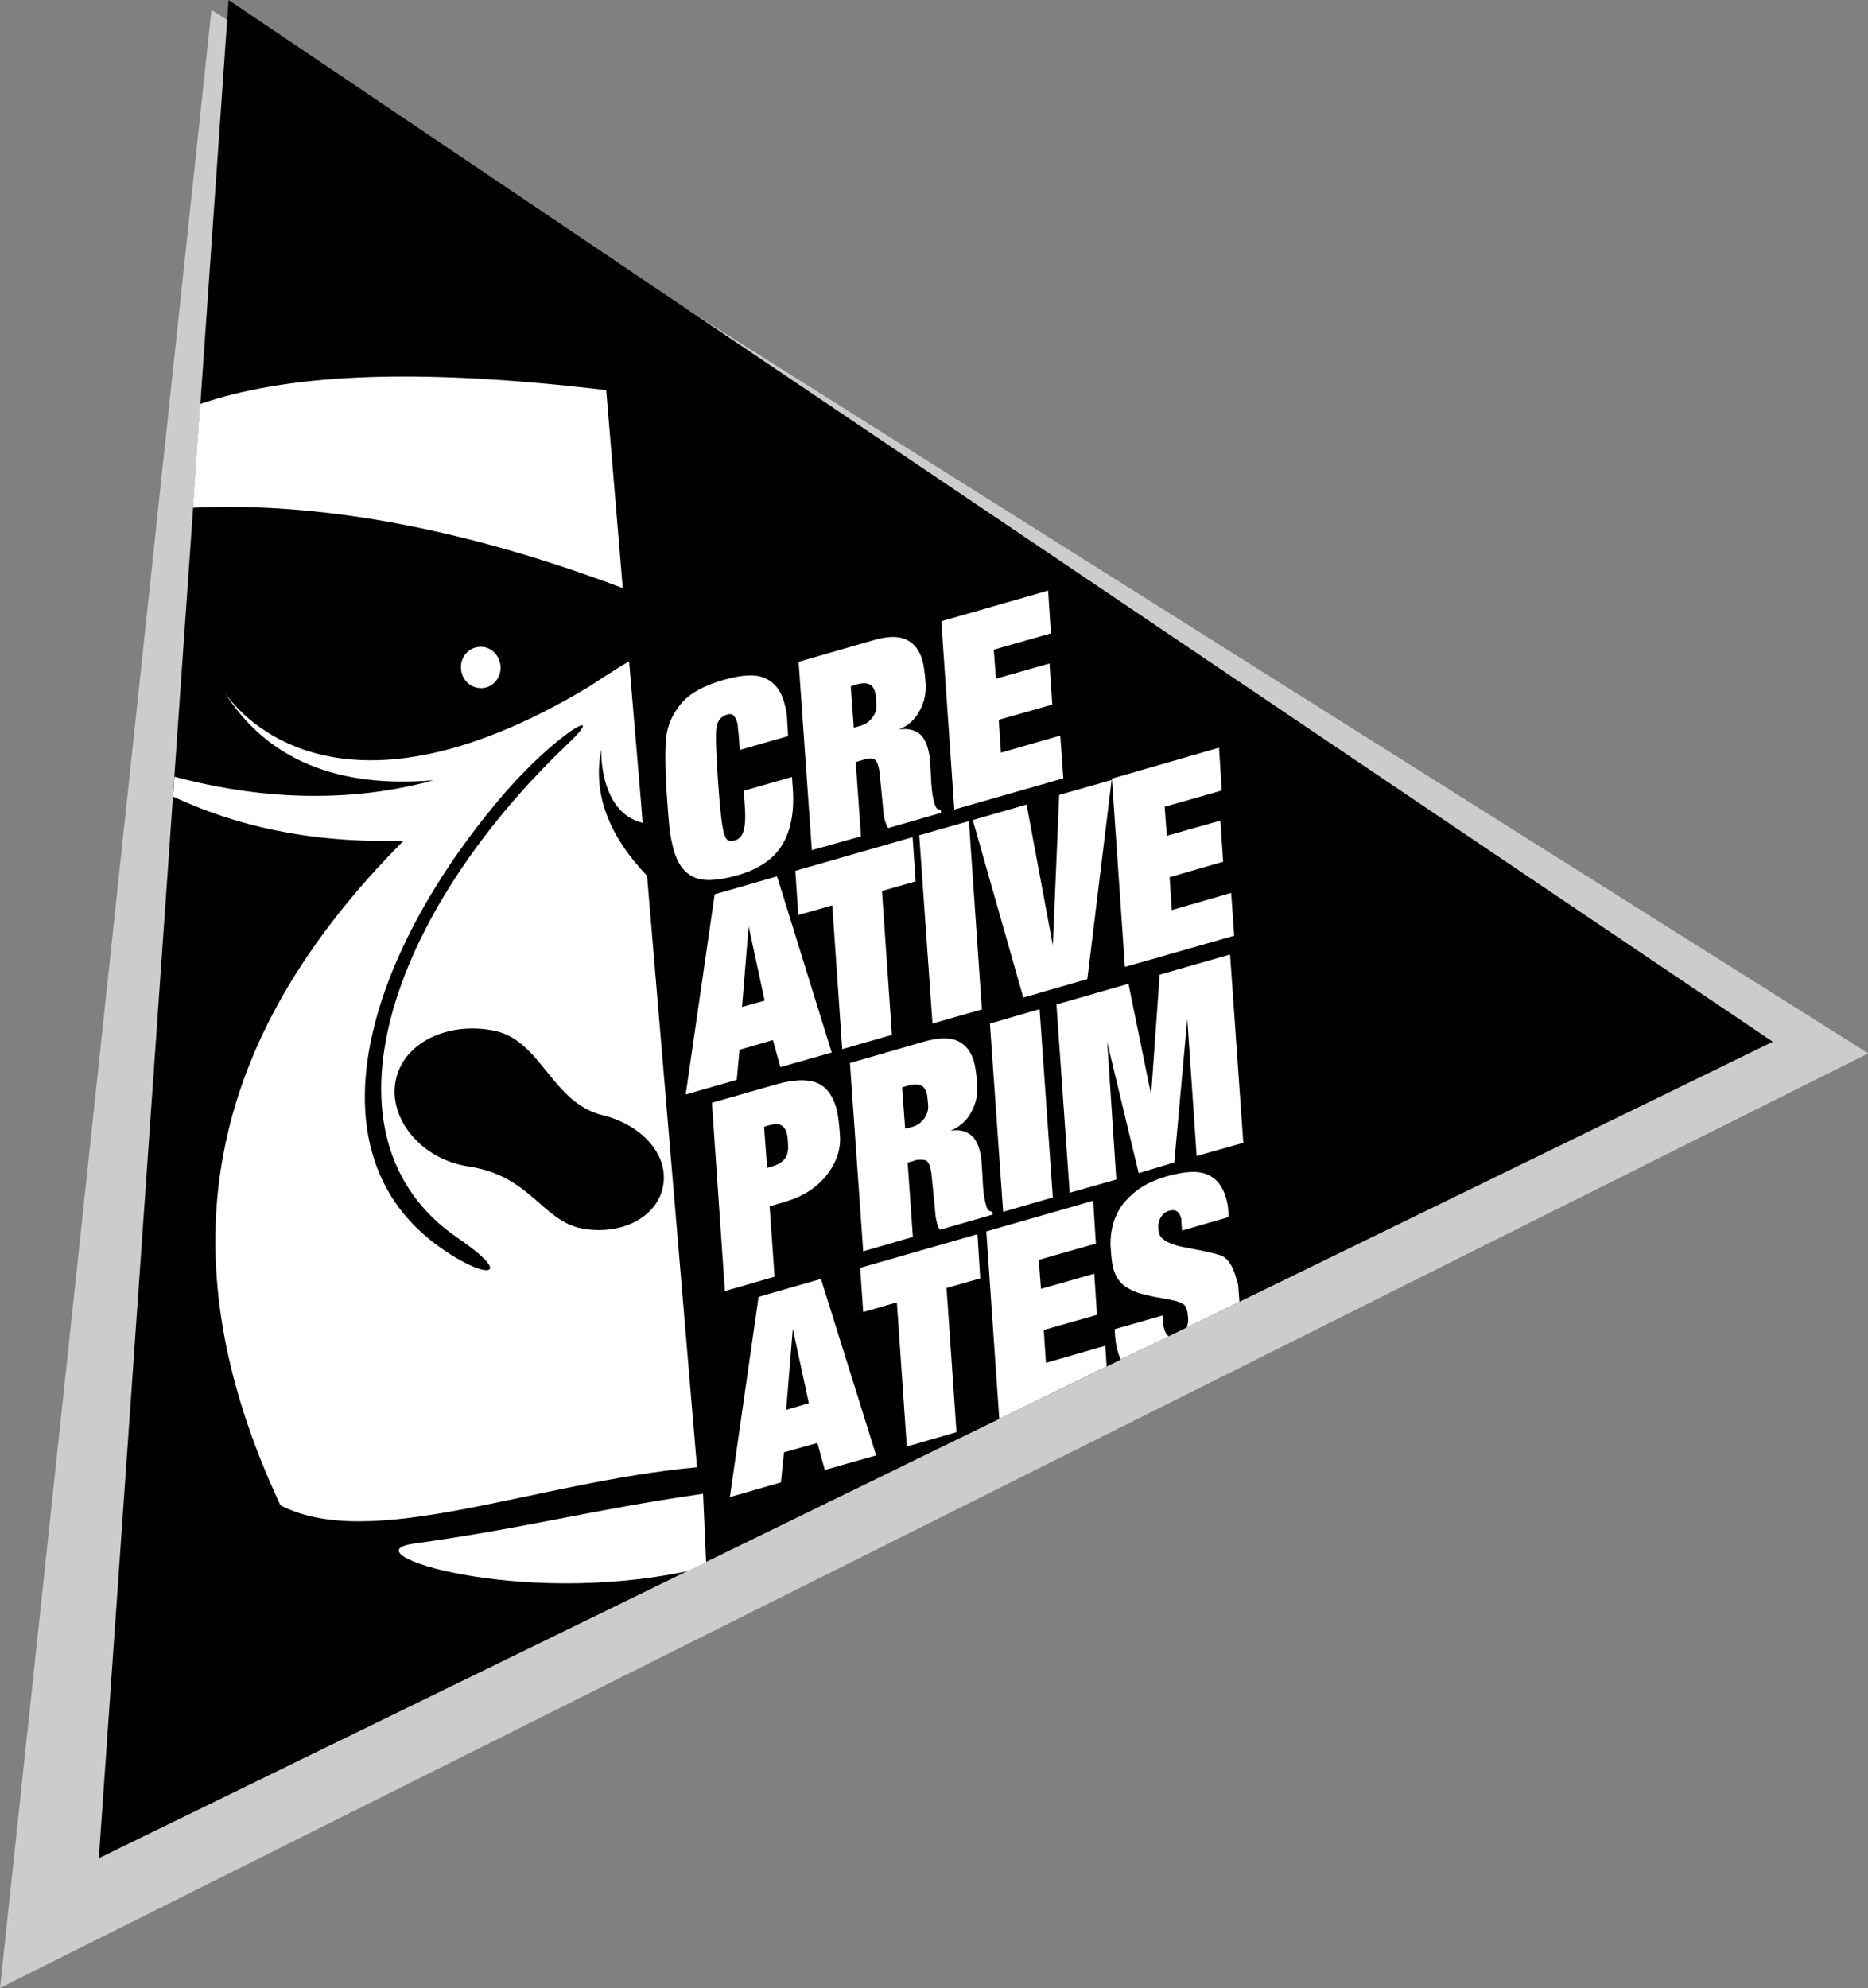
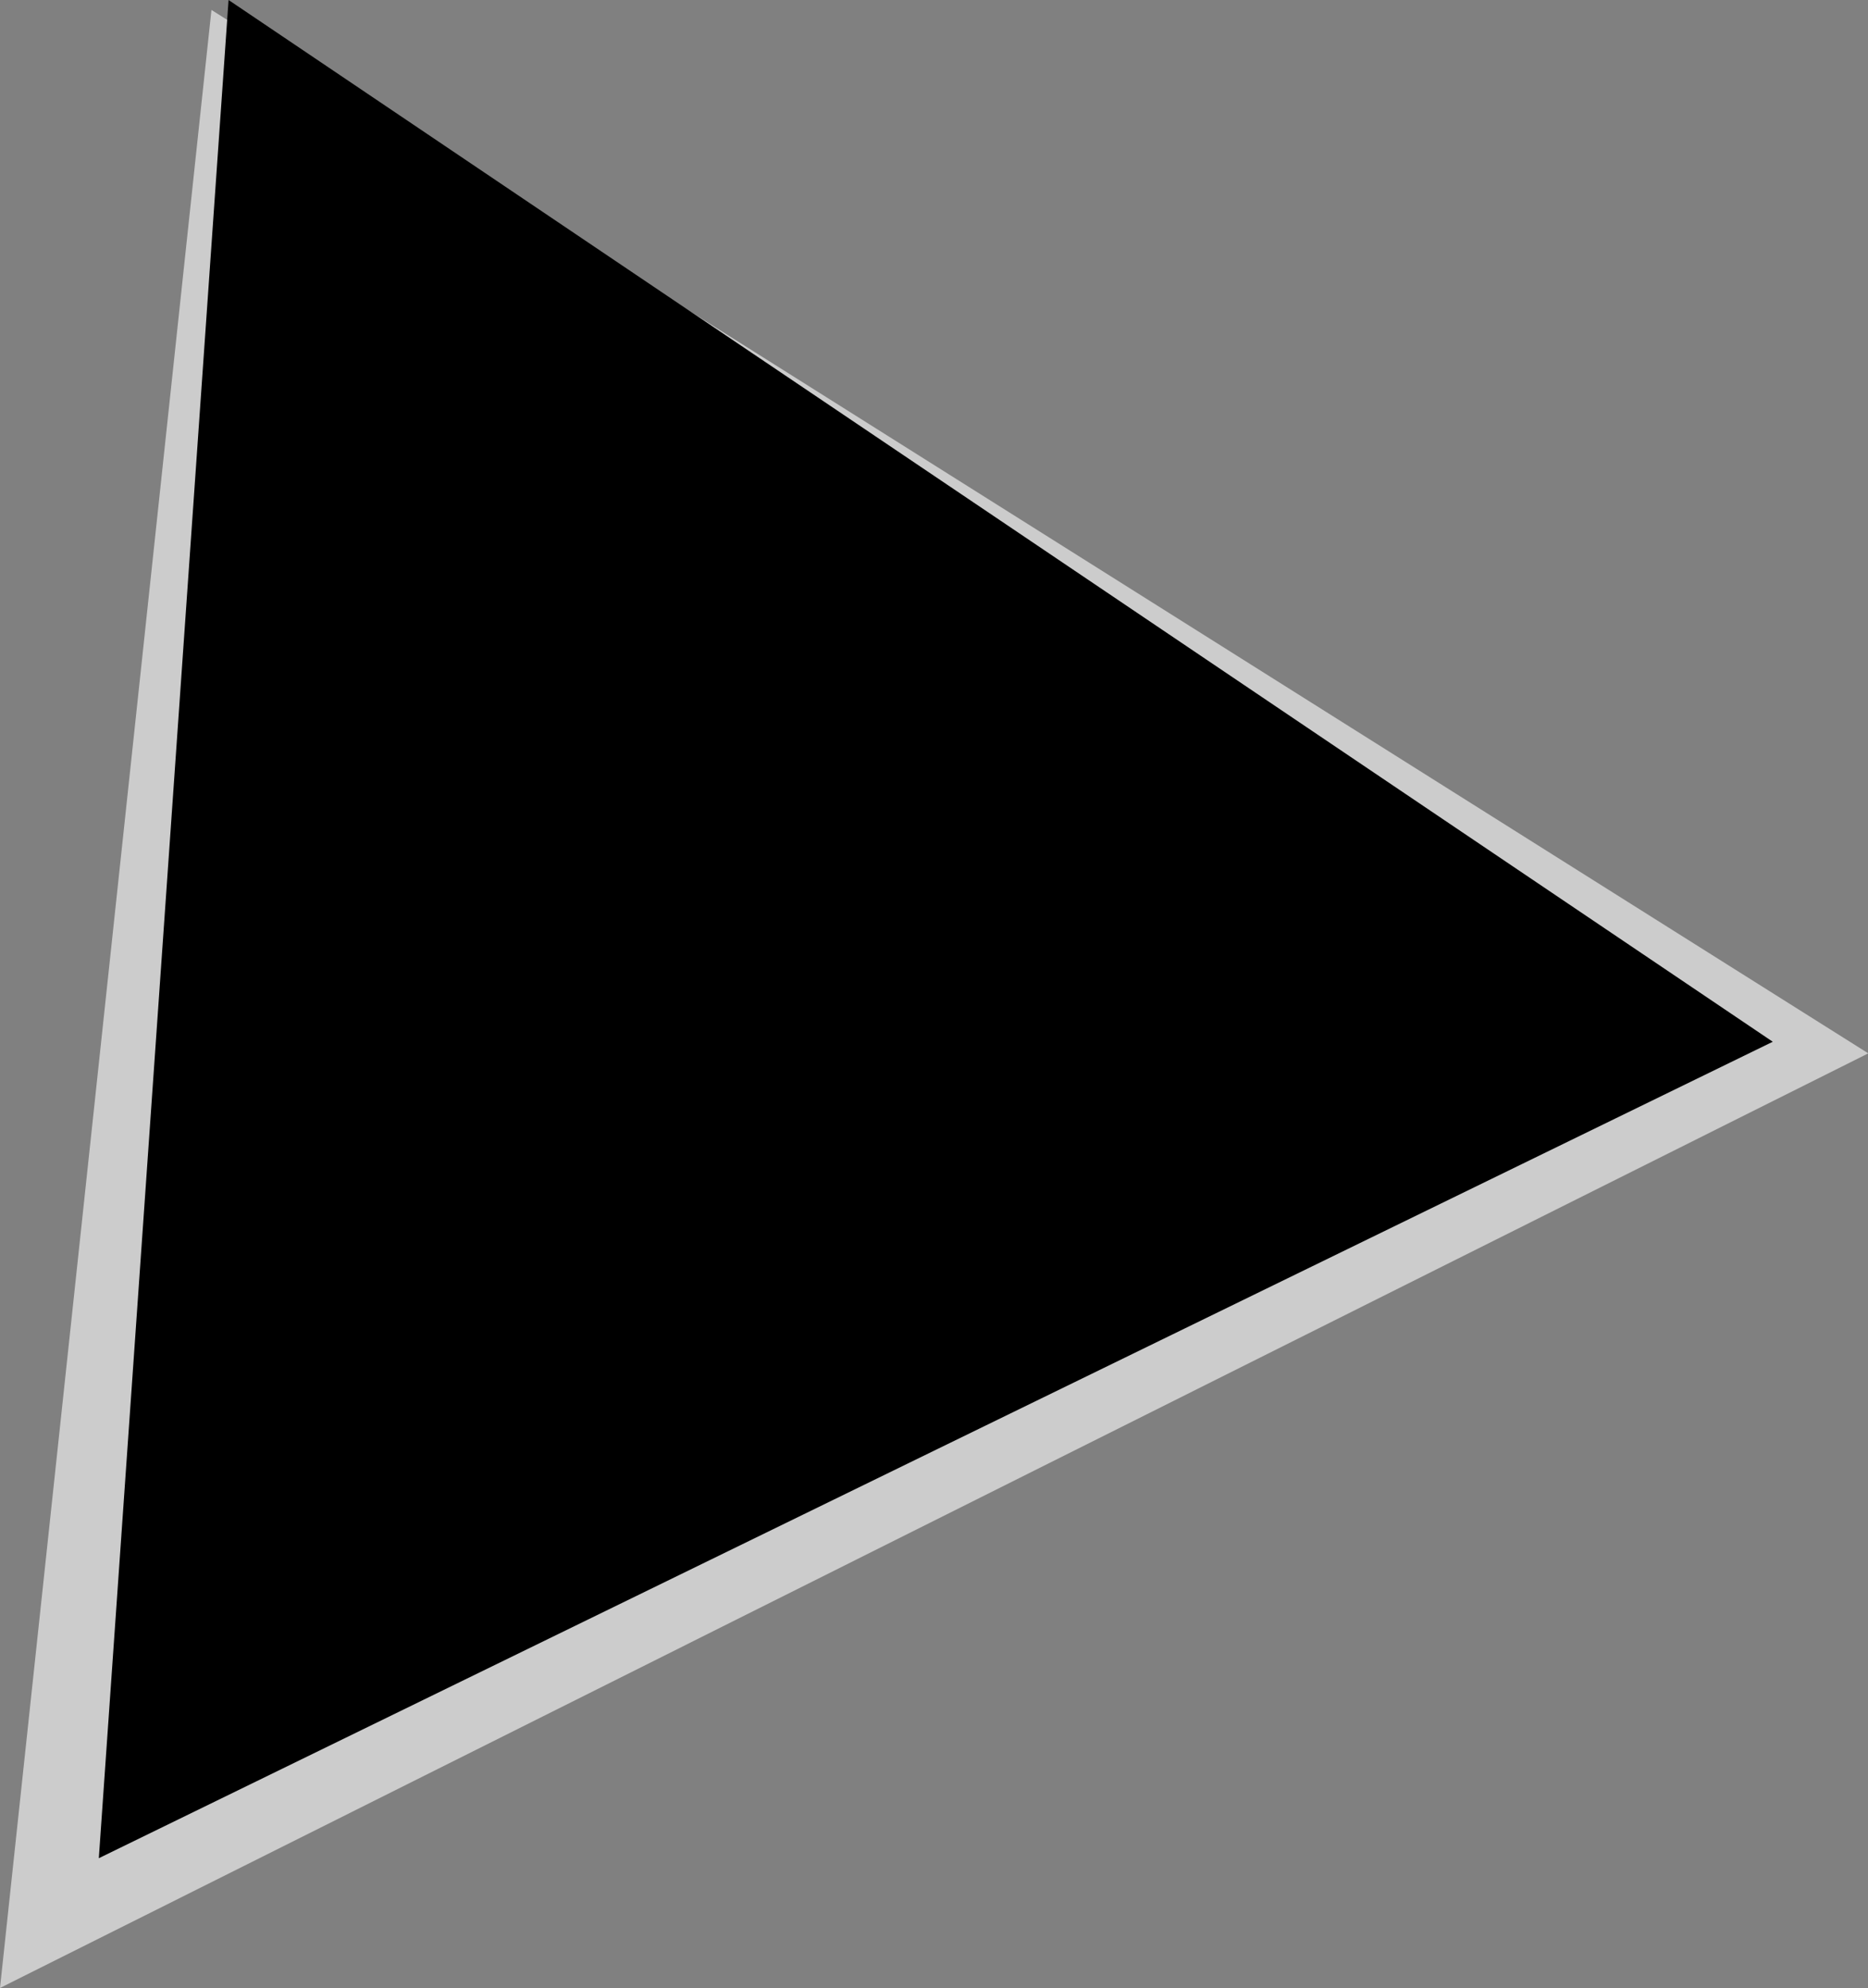
<svg xmlns="http://www.w3.org/2000/svg" version="1.1" id="Ebene_1" x="0px" y="0px" viewBox="301.6 0 676.7 720" style="enable-background:new 301.6 0 676.7 720;" xml:space="preserve">
  <rect x="301.6" y="0" width="676.7" height="720" fill="#808080" stroke="none" />
  <polygon style="fill:#CCCCCC;" points="378.2,3.6 301.6,720 978.4,381.5 " />
  <polygon points="943.8,377.3 640.6,525.1 337.4,673 360.9,336.5 384.4,0 664.1,188.6 " />
-   <path style="fill:#FFFFFF;" d="M580.4,436.9l5.5-1.6c6.5-1.9,11.5-5.1,15.1-9.6c3.6-4.6,5.2-9.3,4.9-14.3c-0.3-4.9-0.8-8.3-1.4-10.3  c-1.4-4.7-3.8-7.7-7.2-9c-3.5-1.3-8.1-1.1-14,0.5l-23.8,6.8l4.7,68.2l18-5.2L580.4,436.9z M578.4,408.1l2-0.6c1.8-0.5,3.2-0.5,4.1,0  c1,0.5,1.7,1.5,2.1,2.9c0.2,0.7,0.4,2.1,0.5,4.3s-0.3,3.8-1.2,5c-1,1.2-2.4,2.1-4.4,2.7l-2,0.6L578.4,408.1z M603.1,327.9l3.6,52.1  l18-5.2l-3.6-52.1l12.2-3.5l-1.1-16l-42.5,12.2l1.1,16L603.1,327.9z M657.3,365.6l-4.7-68.2l-18,5.1l4.8,68.2L657.3,365.6z   M560.5,323.9L550,396.4l18.5-5.3l1-10.9l12.1-3.5l2.7,9.8l18.6-5.3l-19.8-63.8L560.5,323.9z M570.4,364.7l2.4-29.2l5.8,26.9  L570.4,364.7z M636.8,420.2c0.8,0.3,1.3,1,1.7,2.4c0.3,1,0.5,2.1,0.6,3.3l1,10c0.2,2.1,0.3,3.6,0.4,4.4c0.1,0.8,0.3,1.8,0.6,2.9  c0.3,1.1,0.7,1.8,1,2.2l19.1-5.5l-0.1-1c-0.9-0.2-1.5-0.5-1.7-1c-0.3-0.4-0.5-0.9-0.6-1.5c-0.5-1.7-0.9-4-1.1-6.8l-0.3-5.6  c-0.1-2.2-0.3-3.9-0.4-5c-0.2-1-0.4-2.1-0.7-3c-0.4-1.4-1-2.6-1.8-3.7c-0.8-1.1-2-1.9-3.5-2.5c-1.6-0.5-3.3-0.6-5.1-0.2  c3.4-1.5,6-3.8,7.6-6.9c1.7-3.1,2.4-6.5,2.1-10.2c-0.3-3.6-0.7-6.2-1.1-7.8c-1.1-3.8-3.1-6.4-6-7.7c-2.9-1.3-6.9-1.2-12,0.2l-27,7.8  l4.8,68.2l18-5.2l-1.9-26.9l3.3-1C635,420,636,420,636.8,420.2z M629.5,408.8l-1.1-15l2.1-0.6c1.8-0.5,3.3-0.6,4.4-0.2  c1.1,0.3,1.9,1.3,2.4,2.9c0.2,0.7,0.3,2,0.5,4c0.2,2-0.3,3.7-1.4,5.2c-1.1,1.5-2.5,2.5-4.2,3L629.5,408.8z M727,421l4.7-52l3.4,49.7  l16.9-4.8l-4.8-68.2l-25.5,7.3l-3.1,43.5l-8.2-40.2l-26.1,7.5l4.8,68.2l16.9-4.8l-3.3-49.7l11.4,47.4L727,421z M613.5,302.9  l-1.9-26.9l3.3-1c1.3-0.4,2.4-0.4,3.1-0.2c0.7,0.3,1.3,1,1.7,2.4c0.3,1,0.5,2.1,0.6,3.3l1,10c0.2,2.1,0.3,3.6,0.4,4.4  s0.3,1.8,0.7,2.9c0.3,1.1,0.7,1.8,1,2.1l19.1-5.5l-0.1-1c-0.9-0.2-1.5-0.5-1.7-1c-0.2-0.5-0.5-0.9-0.6-1.5c-0.5-1.7-0.9-4-1.1-6.8  l-0.3-5.6c-0.1-2.2-0.3-3.9-0.4-4.9c-0.2-1.1-0.4-2.1-0.7-3c-0.4-1.4-1-2.6-1.8-3.7c-0.8-1.1-2-1.9-3.5-2.4  c-1.6-0.5-3.3-0.6-5.1-0.2c3.4-1.5,6-3.8,7.6-7c1.7-3.1,2.4-6.5,2.1-10.2c-0.3-3.6-0.7-6.2-1.1-7.8c-1.1-3.8-3.1-6.4-6-7.7  c-2.9-1.3-6.9-1.2-11.9,0.3l-27,7.8l4.8,68.2L613.5,302.9z M611.8,247.9c1.8-0.5,3.3-0.6,4.4-0.2c1.1,0.3,1.9,1.3,2.4,2.9  c0.2,0.7,0.3,2,0.5,4c0.2,2-0.3,3.7-1.4,5.2c-1.1,1.5-2.5,2.5-4.2,3l-2.6,0.8l-1.1-15L611.8,247.9z M544.2,300.5  c0.3,2.4,0.8,5,1.5,7.5c1.4,4.9,3.8,8.1,7.3,9.7c3.4,1.6,8.7,1.3,15.8-0.7c7.7-2.2,13.1-5.9,16.2-11.1c3.1-5.2,4.4-11.9,3.8-20.2  l-0.3-4.3l-17.5,5l0.4,5.2c0.3,4.1,0.2,7.1-0.4,9.1c-0.5,2-1.5,3.1-2.9,3.6c-1.3,0.3-2.2,0.3-2.8,0s-1.1-1.3-1.5-2.8  c-0.7-2.4-1.4-8.7-2.1-18.7c-0.7-10.1-0.9-16.4-0.6-19s1.6-4.3,3.9-5c1-0.3,1.8-0.2,2.3,0.3s1,1.3,1.3,2.4c0.2,0.5,0.3,1.2,0.3,2  c0.1,0.8,0.2,1.7,0.3,2.6l0.4,5.5l17.5-5l-0.3-5c0-0.6-0.1-1.6-0.2-2.9c-0.1-1.2-0.5-2.7-1-4.6c-1.2-4.1-3.4-6.9-6.7-8.4  c-3.3-1.6-8.3-1.4-15,0.5c-7.4,2.1-12.6,5-15.7,8.8s-4.9,7.9-5.3,12.6c-0.4,4.6-0.3,10.7,0.1,18.1  C543.5,293.1,543.9,298.1,544.2,300.5z M748.7,338.9l-1.1-15.5l-21.5,6.2l-0.8-11.9l19.4-5.6l-1-14.9l-19.4,5.5l-0.8-10.5l20.7-5.9  l-1-15.5L704.4,282l4.7,68.2L748.7,338.9z M576.4,469.7L566,542.2l18.5-5.3l1.1-10.9l12.1-3.4l2.7,9.8l18.6-5.3L599,463.2  L576.4,469.7z M586.4,510.6l2.4-29.3l5.8,26.9L586.4,510.6z M536,317.2c-14.2-14.9-19.7-30.1-16.6-45.8c0,0-0.9,22.8,15,26.6  l-0.6-7.6l-4.3-50.9c-4.9,2.9-9.7,6-14.5,9.2c-93.7,56.3-129,6.7-132.2,1.8c15.5,24.8,41.3,35,75.8,32.1  c-35.5,9.8-69.7,5.2-93.8-1.3l-0.5,7.2c22.4,10.4,48.7,16.9,83.5,16c-71.6,71.9-87.4,149.4-44.6,240.7c33,17,91.4-8.3,150.9-13.8  L536,317.2z M458.9,450.2c-45.3-34.5-24.5-103.8,23.9-161.1c20.5-24.2,39.9-34.3,24.3-19.5c-64.1,61-92.9,142.6-39.5,178.9  C489.4,463.4,476.8,463.8,458.9,450.2z M512.2,444.9c-14.2-2.9-18.6-19.1-40.7-22.4c-17-2.5-29.2-17-26.6-30.9  c2.6-14,19-21.7,35.7-18.3c17.1,3.4,20.8,26.1,39.3,30.6c13.6,3.3,24.1,13.9,21.9,25.7C539.6,441.3,526,447.6,512.2,444.9z   M680.5,493.6l-0.8-11.9l19.3-5.5l-1-14.9l-19.3,5.5l-0.8-10.5l20.7-5.9l-1-15.5l-38.7,11.1l4.7,67.9l38.9-19l-0.5-7.5L680.5,493.6z   M451.3,559.1c-23.9,3.4,38.1,23,99.5,9.9l6.6-3.2l-1.1-24.8C513.2,547.3,494.6,553,451.3,559.1z M749.4,462.8  c-1.3-4.5-3.1-7.2-5.5-8.1c-2.4-0.8-6.5-1.7-12.4-2.8c-5.9-1-9.3-2.8-10-5.2c-0.2-0.5-0.2-1.4-0.3-2.4c0-1.1,0.2-2.2,0.9-3.4  c0.7-1.2,1.7-2,3-2.4c1.2-0.3,2.1-0.3,2.8,0.2c0.7,0.4,1.2,1.2,1.5,2.3c0.2,0.5,0.2,1.2,0.2,1.9l0.2,2.8l16.9-4.9  c-0.1-1.9-0.2-3.3-0.3-4c-0.1-0.8-0.4-1.8-0.7-3.1c-1.2-4.1-3.4-6.9-6.7-8.3c-3.3-1.5-8.3-1.2-14.9,0.7c-3.4,1-6.2,2.2-8.5,3.6  c-2.3,1.4-4.4,3.2-6.3,5.3c-1.9,2.1-3.3,4.7-4.3,7.7c-0.9,3.1-1.3,6.4-1,9.8c0.2,3.5,0.6,5.9,1,7.2c0.8,2.8,2.2,4.8,4.2,6.2  c2.1,1.4,4.4,2.4,7.2,3c2.7,0.7,5,1.1,6.9,1.4c1.9,0.3,3.4,0.7,4.6,1c1.2,0.4,2,0.8,2.5,1.1c0.5,0.4,0.9,1.1,1.2,2.2  c0.2,0.6,0.3,1.6,0.4,2.8c0.1,1.1-0.1,2.2-0.5,3.4l19.1-9.3c-0.3-3.7-0.4-5.8-0.5-6.3C749.9,464.7,749.7,463.8,749.4,462.8z   M723.4,481.5c-0.1-0.4-0.3-1-0.5-1.9l0-3.2l-17.5,5l0.1,1.8c0.2,2.5,0.5,4.6,1,6.2c0.3,1.1,0.7,2.1,1.1,3L725,484h0  C724.2,483.4,723.7,482.6,723.4,481.5z M655.7,447l-42.5,12.2l1.1,16l12.2-3.5l3.6,52.2l18-5.2l-3.6-52.2l12.2-3.5L655.7,447z   M475.1,234.3c-4,0.3-6.9,4-6.5,8.1s3.8,7.1,7.8,6.8c4-0.3,6.9-4,6.5-8.1C482.5,237,479.1,233.9,475.1,234.3z M683,433.7l-4.8-68.2  l-18,5.2l4.8,68.2L683,433.7z M683,342.4l-9.5-51l-19.5,5.6l18.3,64.3l23.2-6.7l8.8-72.1l-19,5.4L683,342.4z M527.2,213l-6-71.7  c-72.9-8.7-117-5.2-147.1,5l-2.6,37.6C408.5,182.1,460.2,187.7,527.2,213z M686.8,281.9l-1.1-15.5l-21.5,6.2l-0.8-11.9l19.4-5.5  l-1-14.9l-19.4,5.5l-0.8-10.5l20.7-5.9l-1-15.5l-38.7,11.1l4.7,68.2L686.8,281.9z" />
</svg>